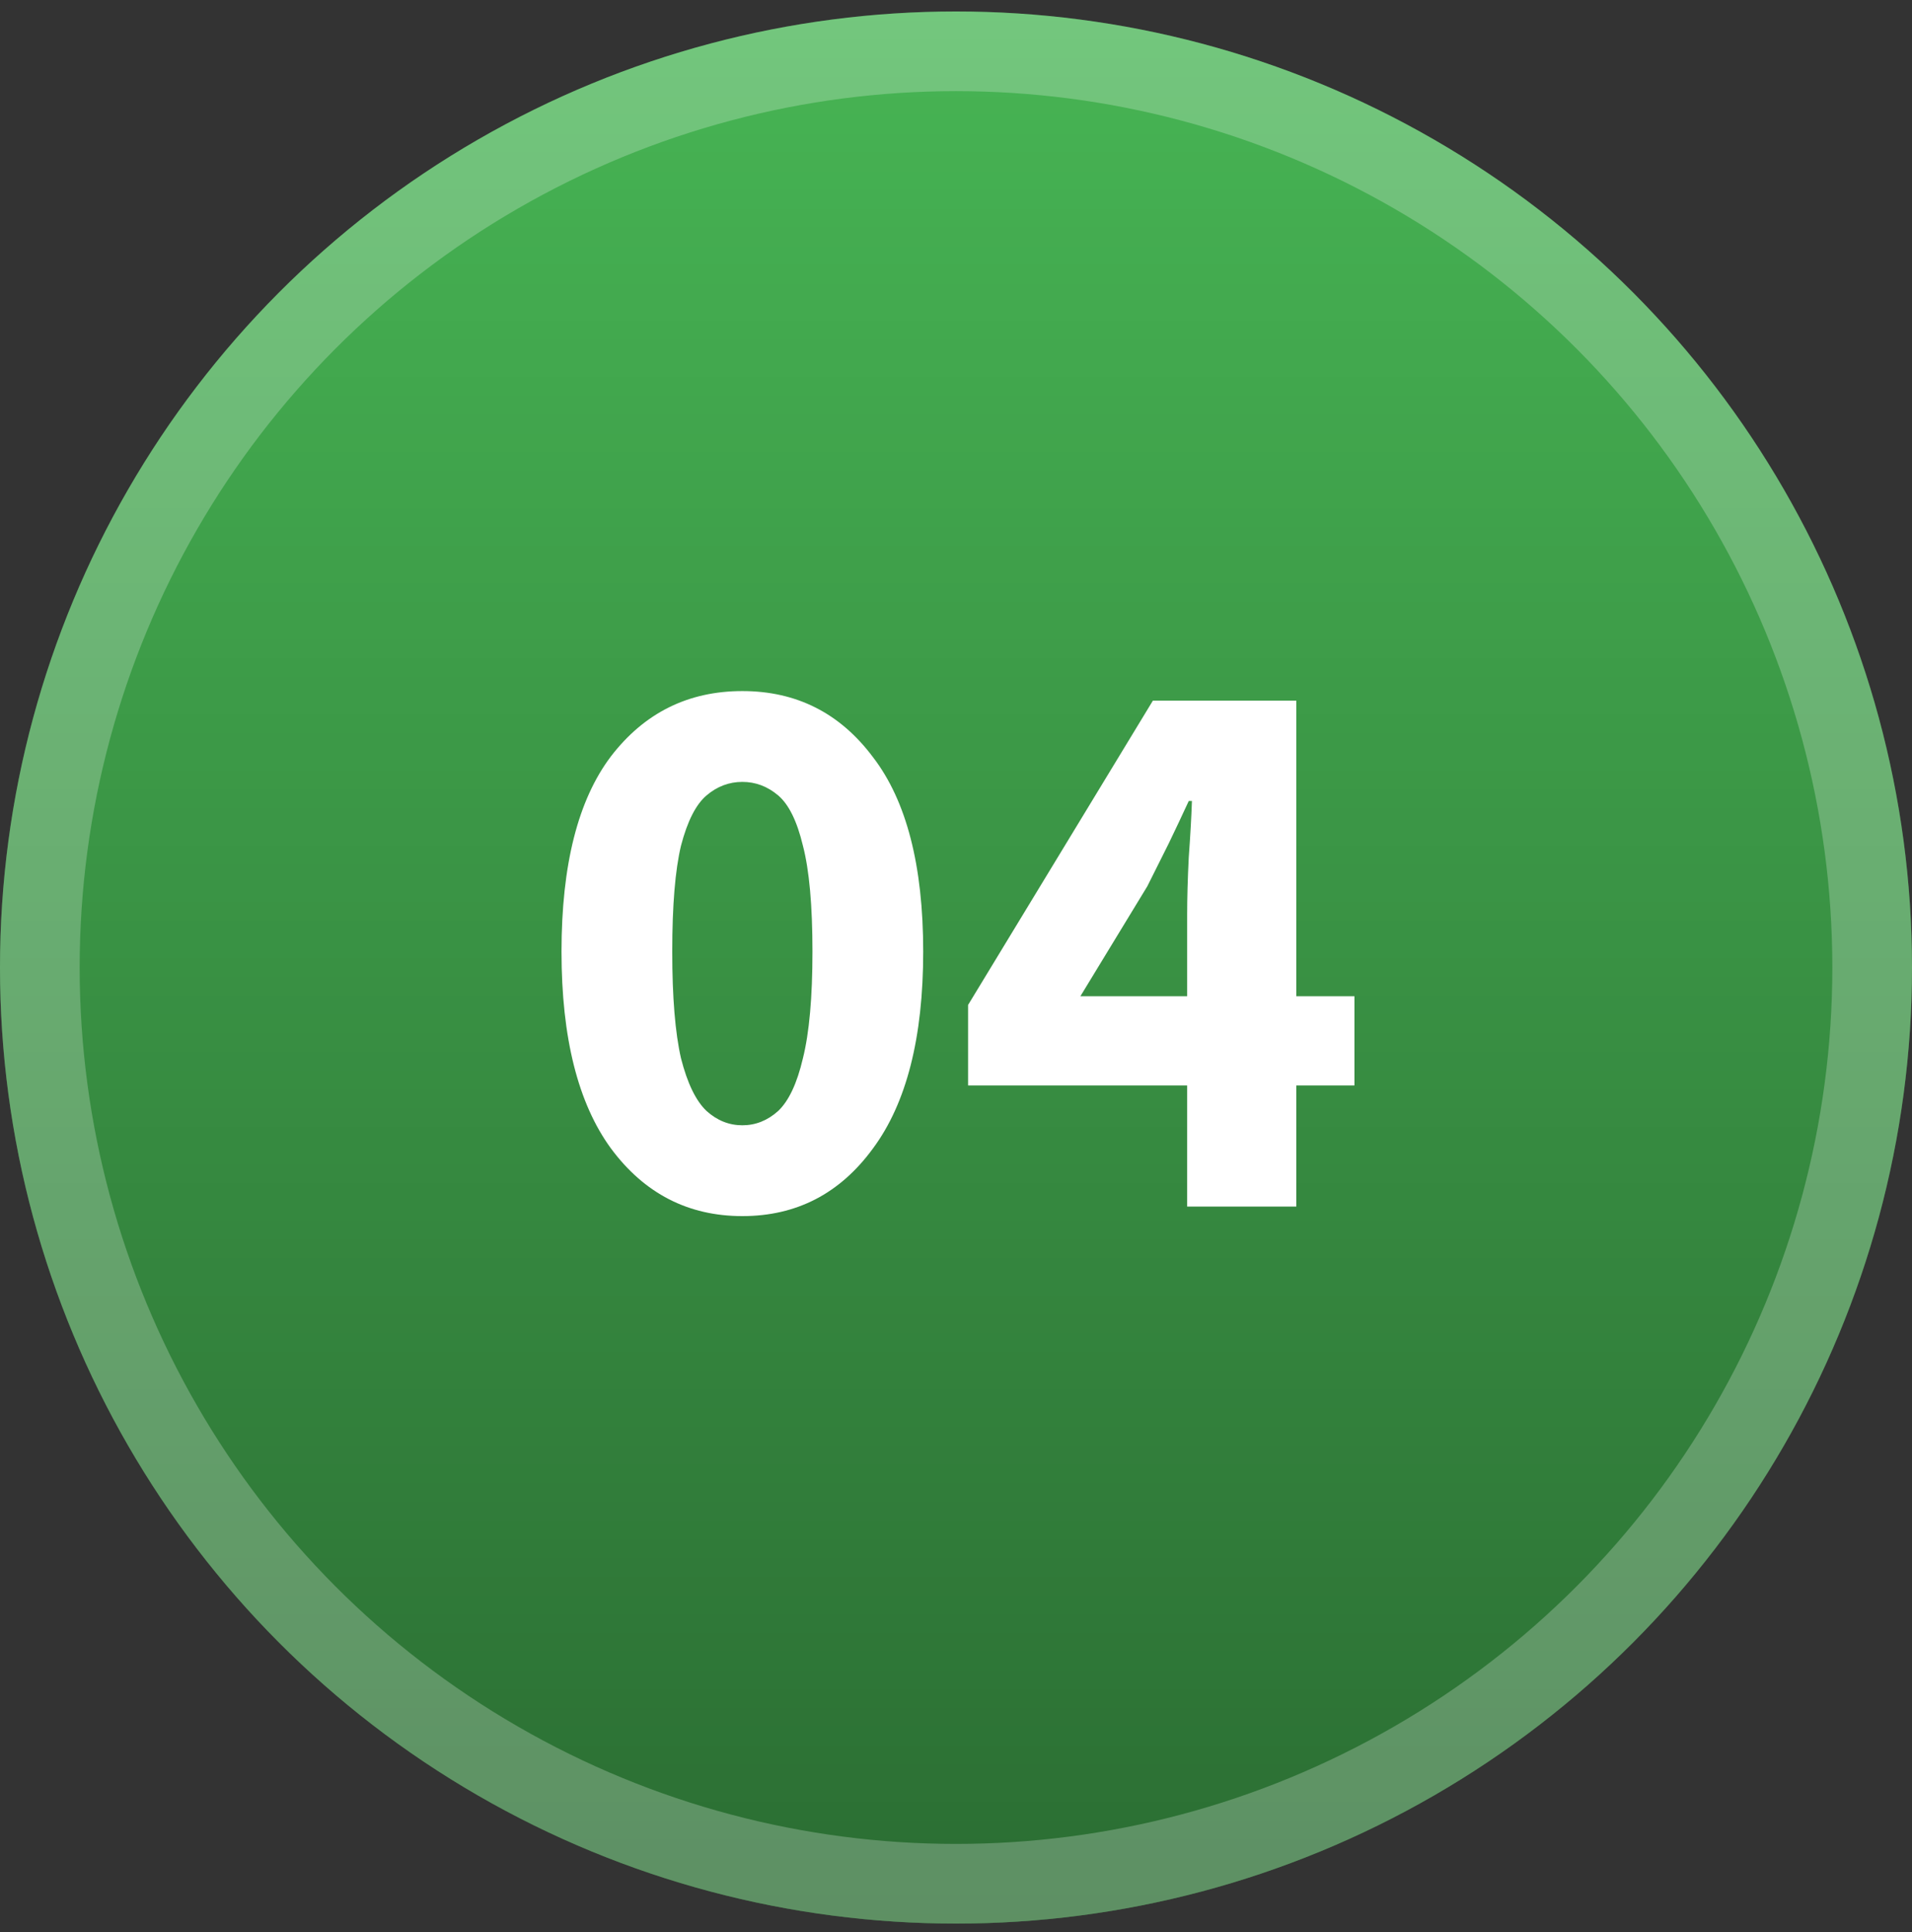
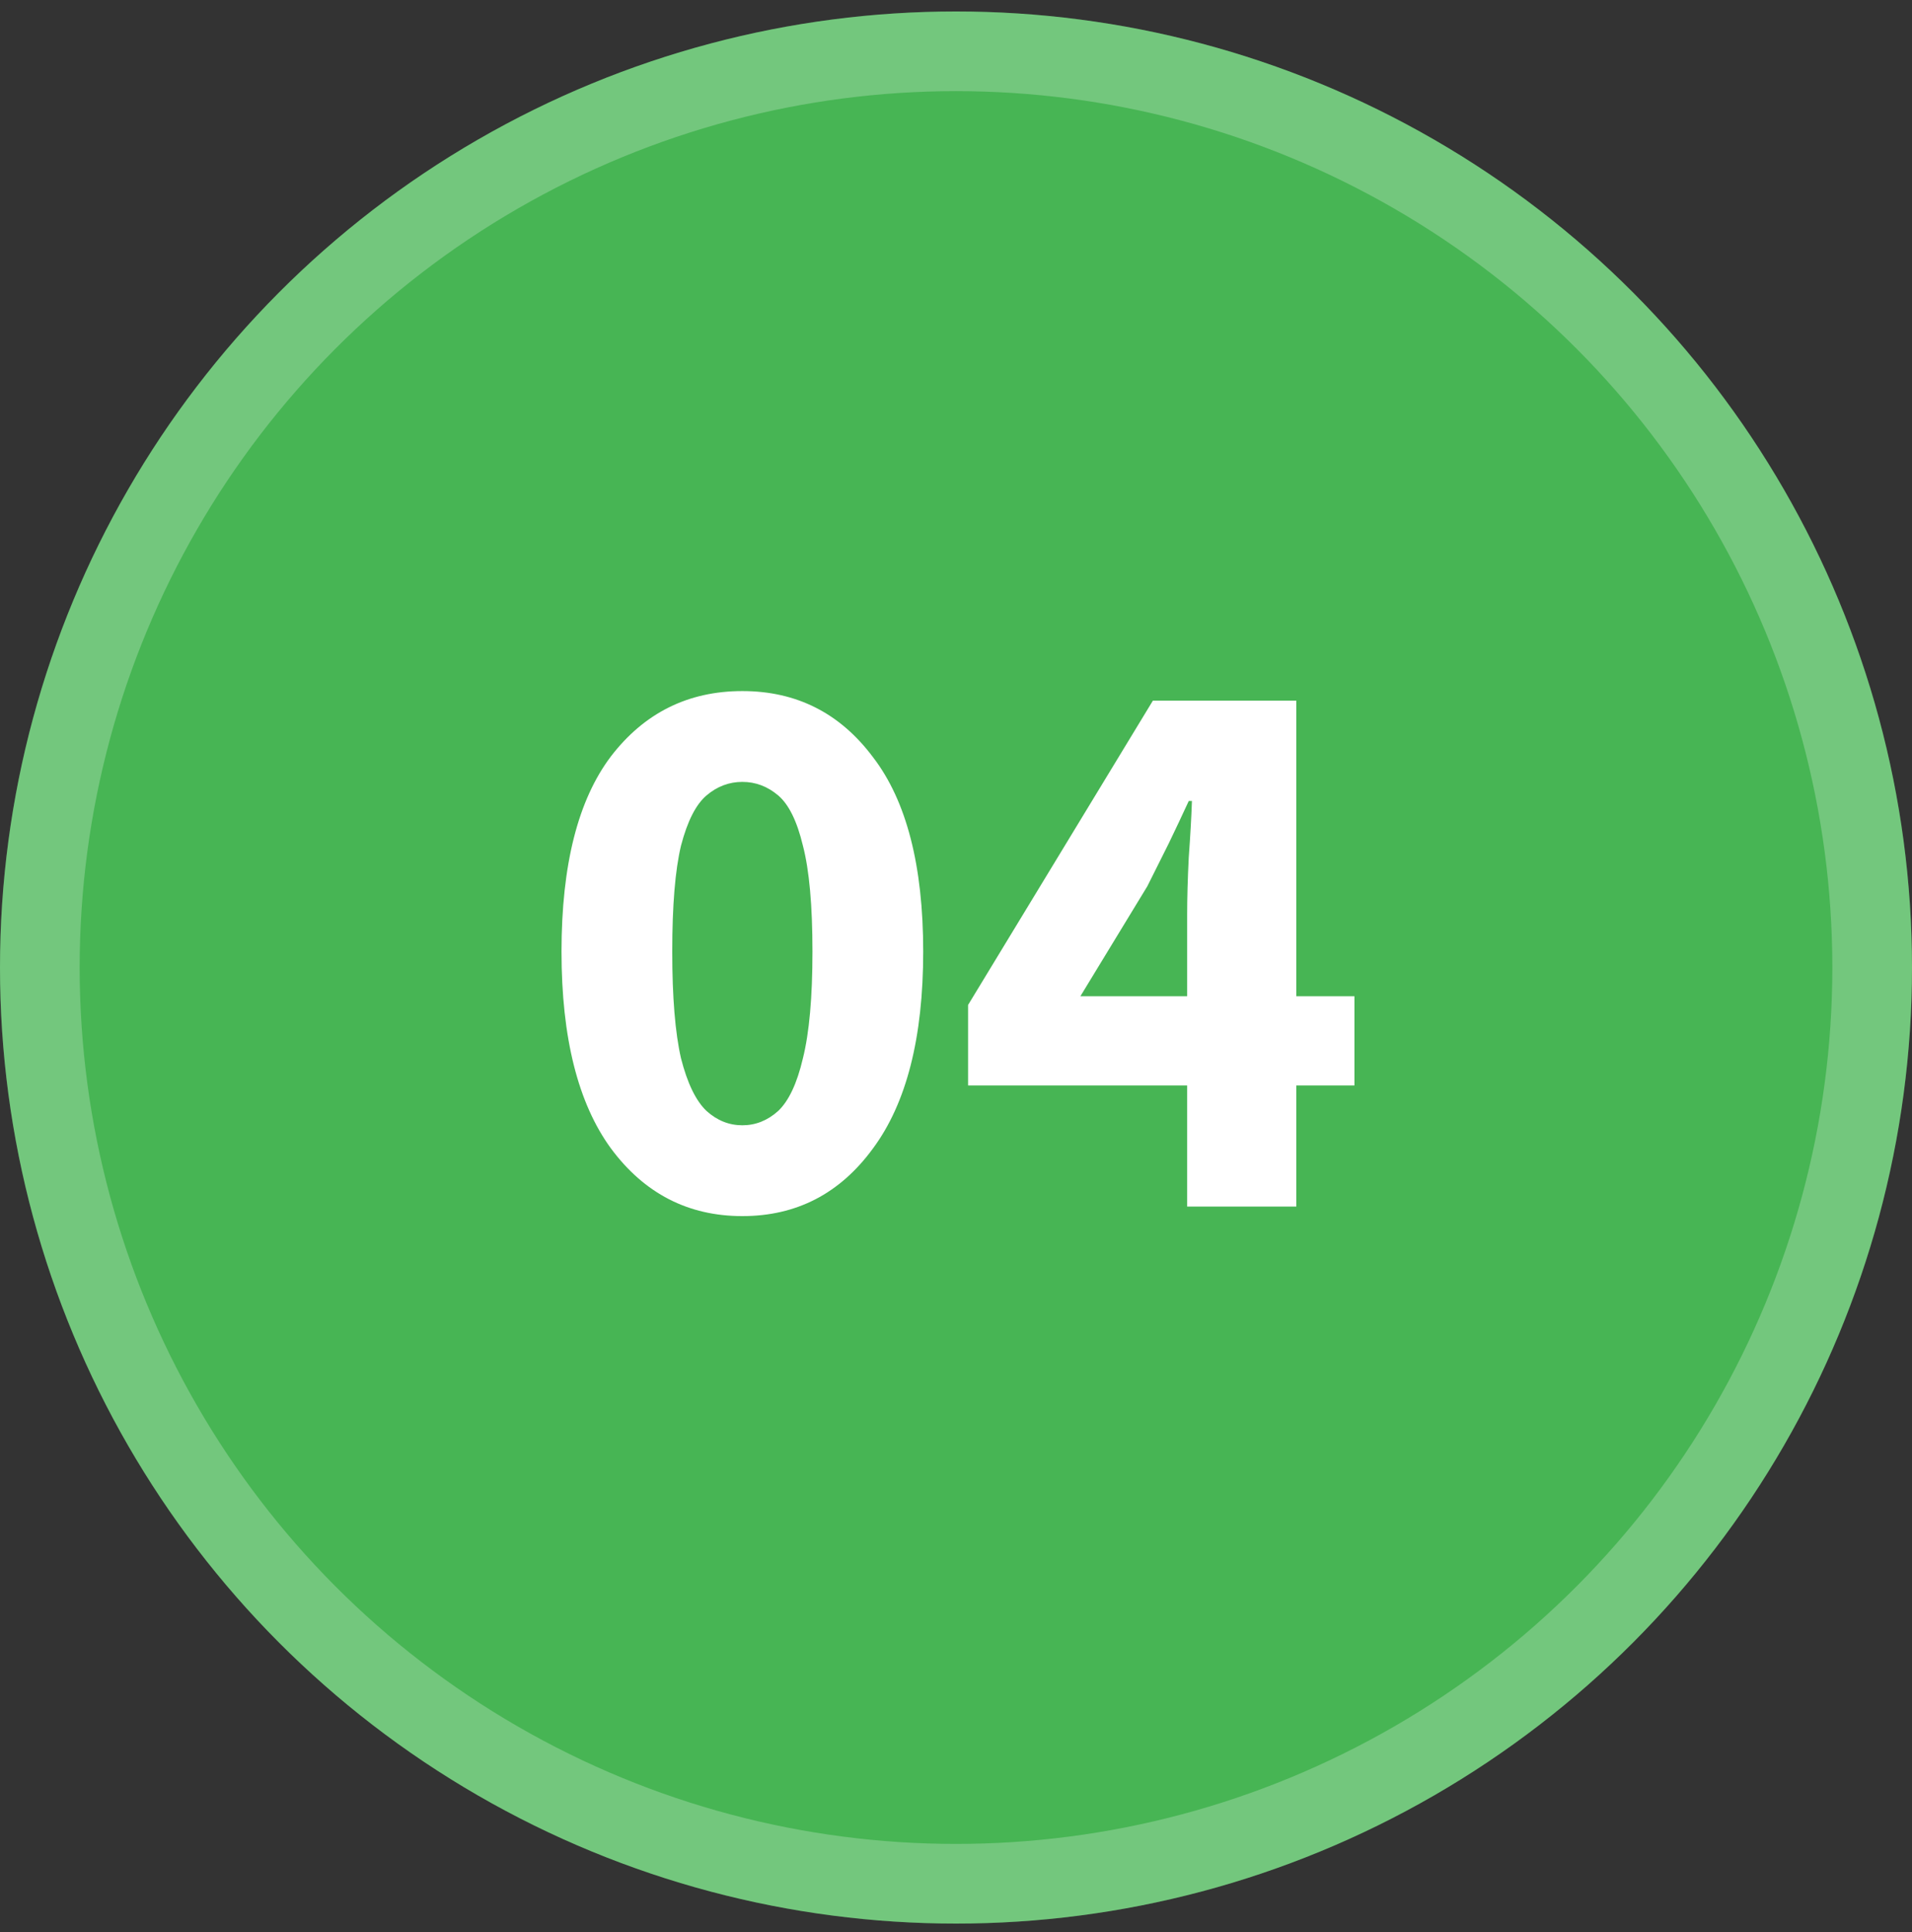
<svg xmlns="http://www.w3.org/2000/svg" width="96" height="97" viewBox="0 0 96 97" fill="none">
  <rect x="0" y="0" width="96" height="97" fill="#333333" stroke="none" />
  <g clip-path="url(#clip0_1669_972)">
    <circle cx="48" cy="48.576" r="48" fill="#47B554" />
-     <circle cx="48" cy="48.576" r="48" fill="url(#paint0_linear_1669_972)" fill-opacity="0.4" />
    <circle cx="48" cy="48.576" r="46" stroke="white" stroke-opacity="0.24" stroke-width="4" />
-     <path d="M37.273 61.056C34.553 61.056 32.353 59.923 30.673 57.656C29.02 55.389 28.193 52.096 28.193 47.776C28.193 43.429 29.02 40.163 30.673 37.976C32.353 35.789 34.553 34.696 37.273 34.696C39.993 34.696 42.179 35.803 43.833 38.016C45.513 40.203 46.353 43.456 46.353 47.776C46.353 52.096 45.513 55.389 43.833 57.656C42.179 59.923 39.993 61.056 37.273 61.056ZM37.273 56.496C37.94 56.496 38.539 56.256 39.073 55.776C39.606 55.27 40.02 54.389 40.313 53.136C40.633 51.856 40.793 50.069 40.793 47.776C40.793 45.456 40.633 43.683 40.313 42.456C40.02 41.23 39.606 40.389 39.073 39.936C38.539 39.483 37.94 39.256 37.273 39.256C36.606 39.256 36.006 39.483 35.473 39.936C34.94 40.389 34.513 41.23 34.193 42.456C33.9 43.683 33.753 45.456 33.753 47.776C33.753 50.069 33.9 51.856 34.193 53.136C34.513 54.389 34.94 55.27 35.473 55.776C36.006 56.256 36.606 56.496 37.273 56.496ZM59.606 60.576V45.896C59.606 45.096 59.632 44.15 59.686 43.056C59.766 41.963 59.819 41.016 59.846 40.216H59.686C59.366 40.91 59.032 41.616 58.686 42.336C58.339 43.029 57.979 43.749 57.606 44.496L54.246 50.016H68.006V54.496H48.606V50.456L57.886 35.176H65.086V60.576H59.606Z" fill="white" />
+     <path d="M37.273 61.056C34.553 61.056 32.353 59.923 30.673 57.656C29.02 55.389 28.193 52.096 28.193 47.776C28.193 43.429 29.02 40.163 30.673 37.976C32.353 35.789 34.553 34.696 37.273 34.696C39.993 34.696 42.179 35.803 43.833 38.016C45.513 40.203 46.353 43.456 46.353 47.776C46.353 52.096 45.513 55.389 43.833 57.656C42.179 59.923 39.993 61.056 37.273 61.056M37.273 56.496C37.94 56.496 38.539 56.256 39.073 55.776C39.606 55.27 40.02 54.389 40.313 53.136C40.633 51.856 40.793 50.069 40.793 47.776C40.793 45.456 40.633 43.683 40.313 42.456C40.02 41.23 39.606 40.389 39.073 39.936C38.539 39.483 37.94 39.256 37.273 39.256C36.606 39.256 36.006 39.483 35.473 39.936C34.94 40.389 34.513 41.23 34.193 42.456C33.9 43.683 33.753 45.456 33.753 47.776C33.753 50.069 33.9 51.856 34.193 53.136C34.513 54.389 34.94 55.27 35.473 55.776C36.006 56.256 36.606 56.496 37.273 56.496ZM59.606 60.576V45.896C59.606 45.096 59.632 44.15 59.686 43.056C59.766 41.963 59.819 41.016 59.846 40.216H59.686C59.366 40.91 59.032 41.616 58.686 42.336C58.339 43.029 57.979 43.749 57.606 44.496L54.246 50.016H68.006V54.496H48.606V50.456L57.886 35.176H65.086V60.576H59.606Z" fill="white" />
  </g>
  <defs>
    <linearGradient id="paint0_linear_1669_972" x1="48" y1="0.576" x2="48" y2="96.576" gradientUnits="userSpaceOnUse">
      <stop stop-opacity="0" />
      <stop offset="1" />
    </linearGradient>
    <clipPath id="clip0_1669_972">
      <rect width="96" height="96" fill="white" transform="translate(0 0.576)" />
    </clipPath>
  </defs>
</svg>